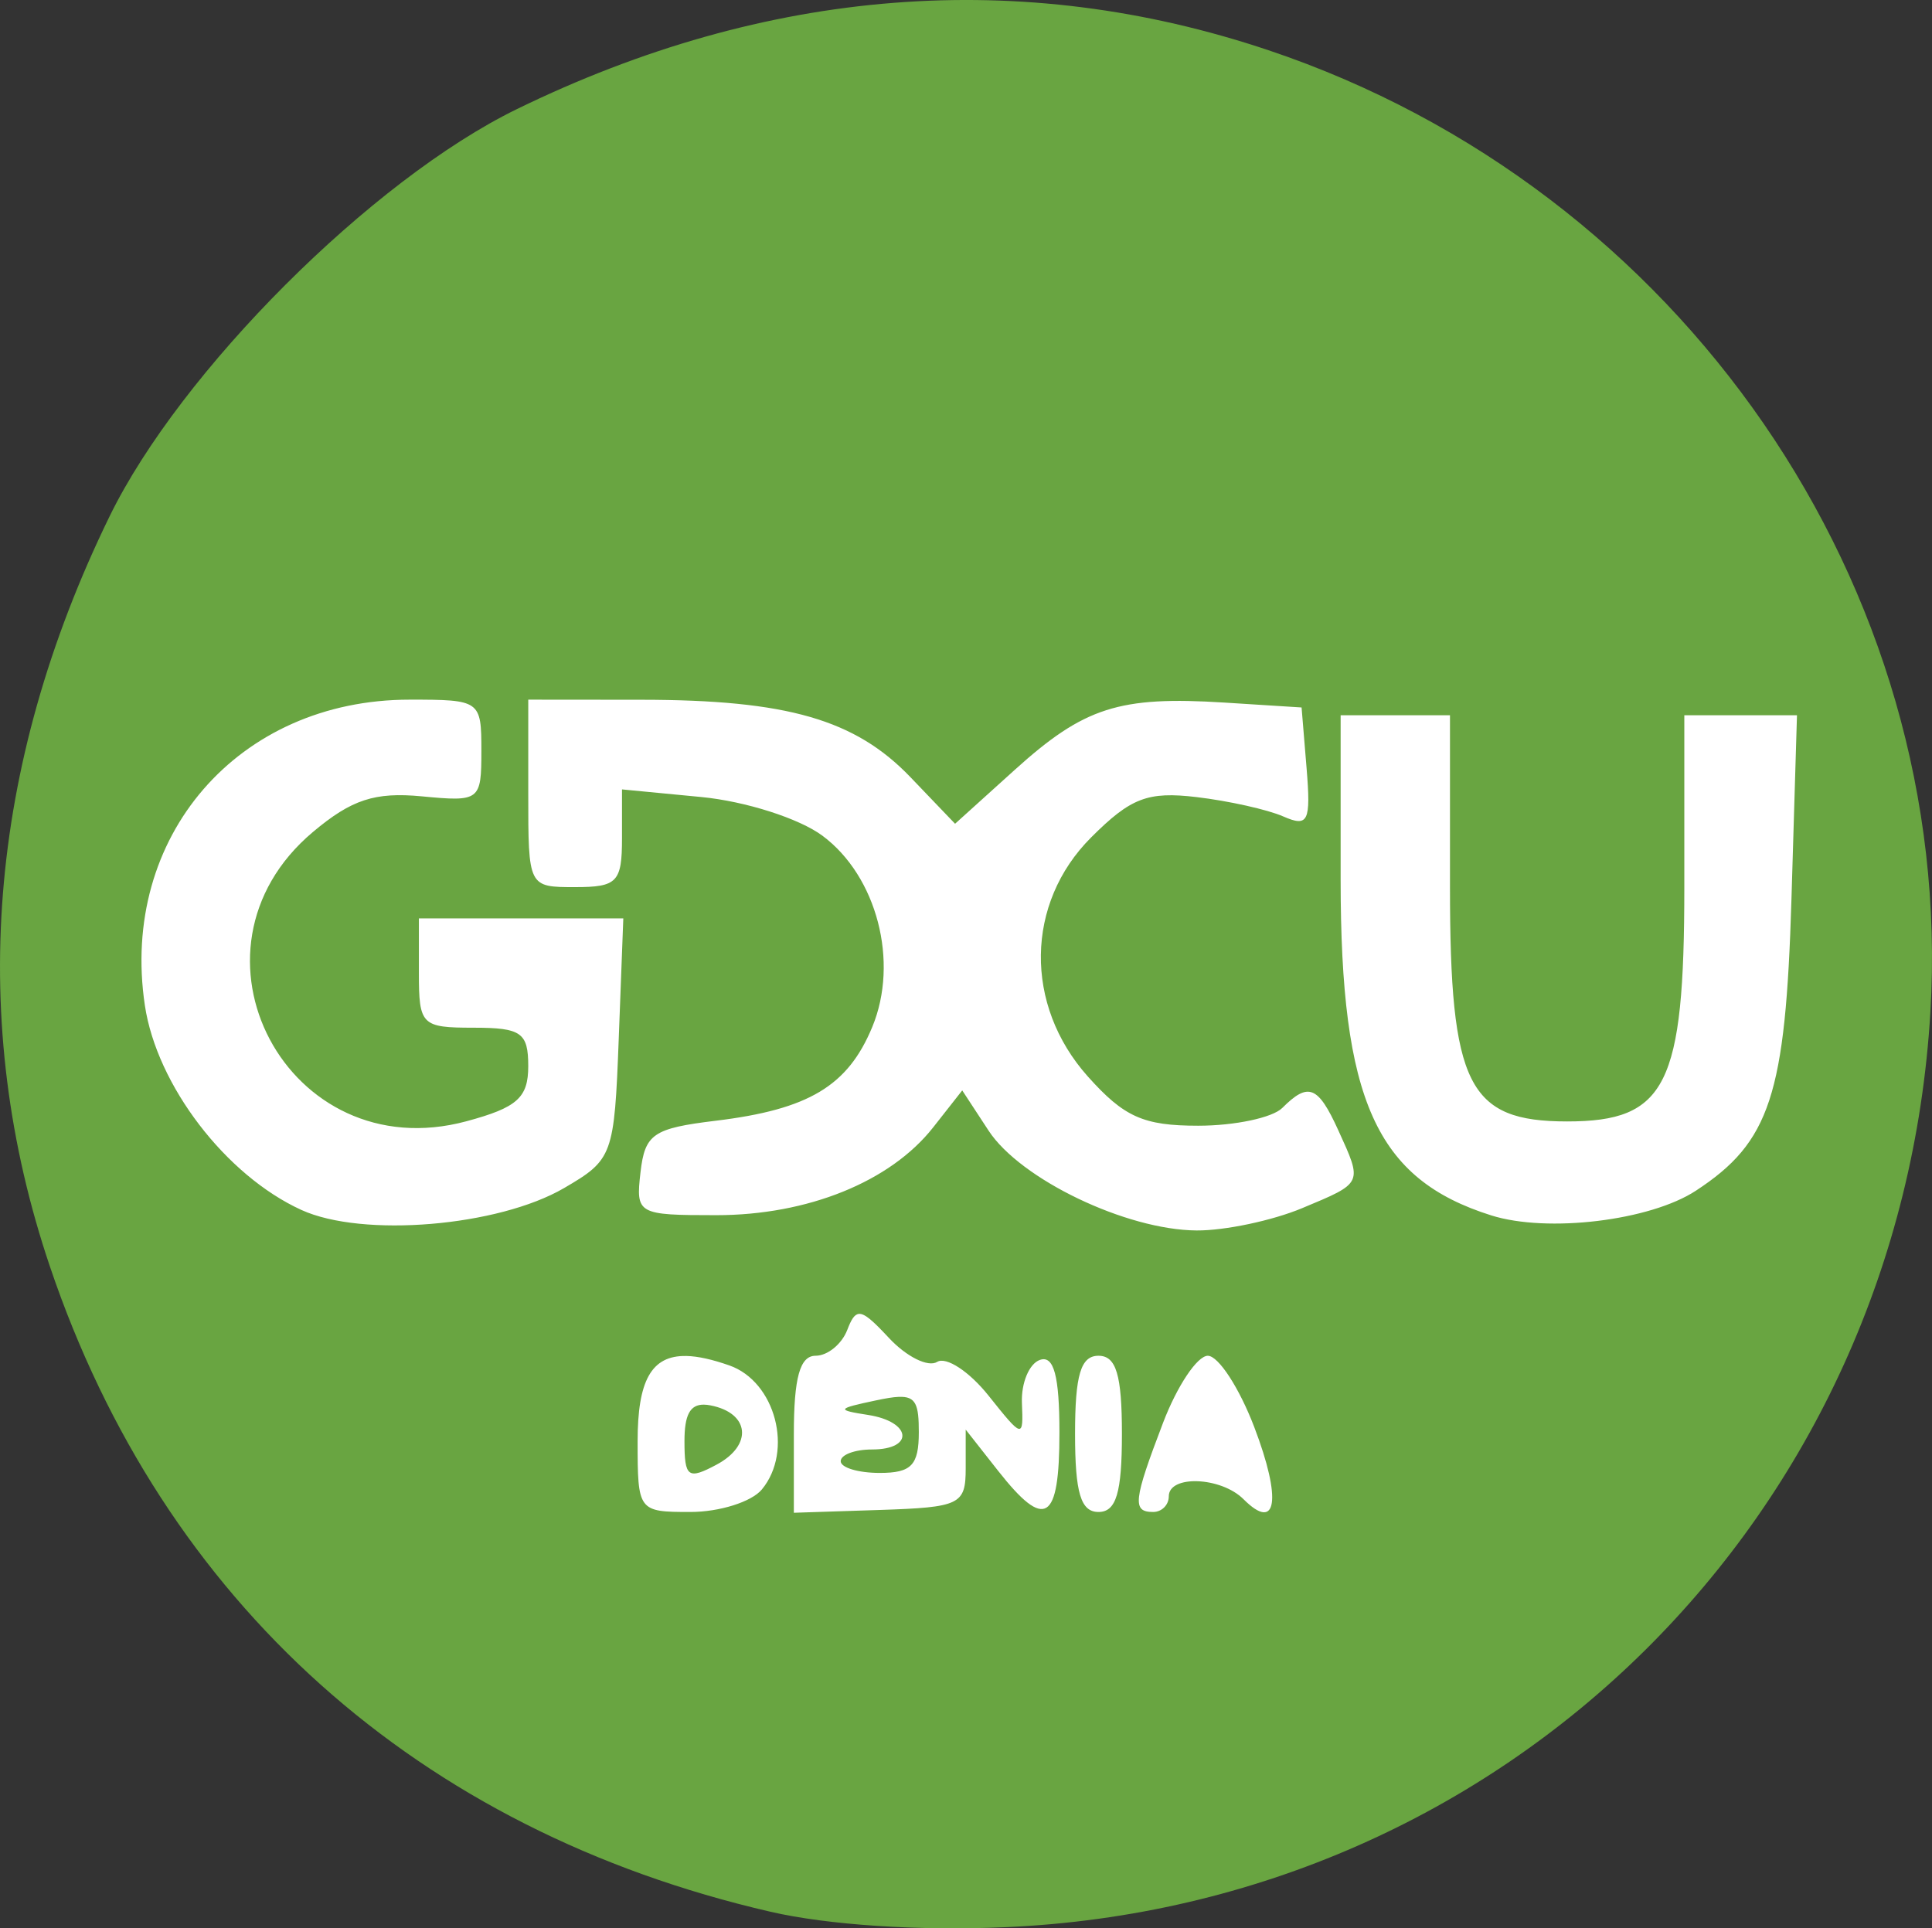
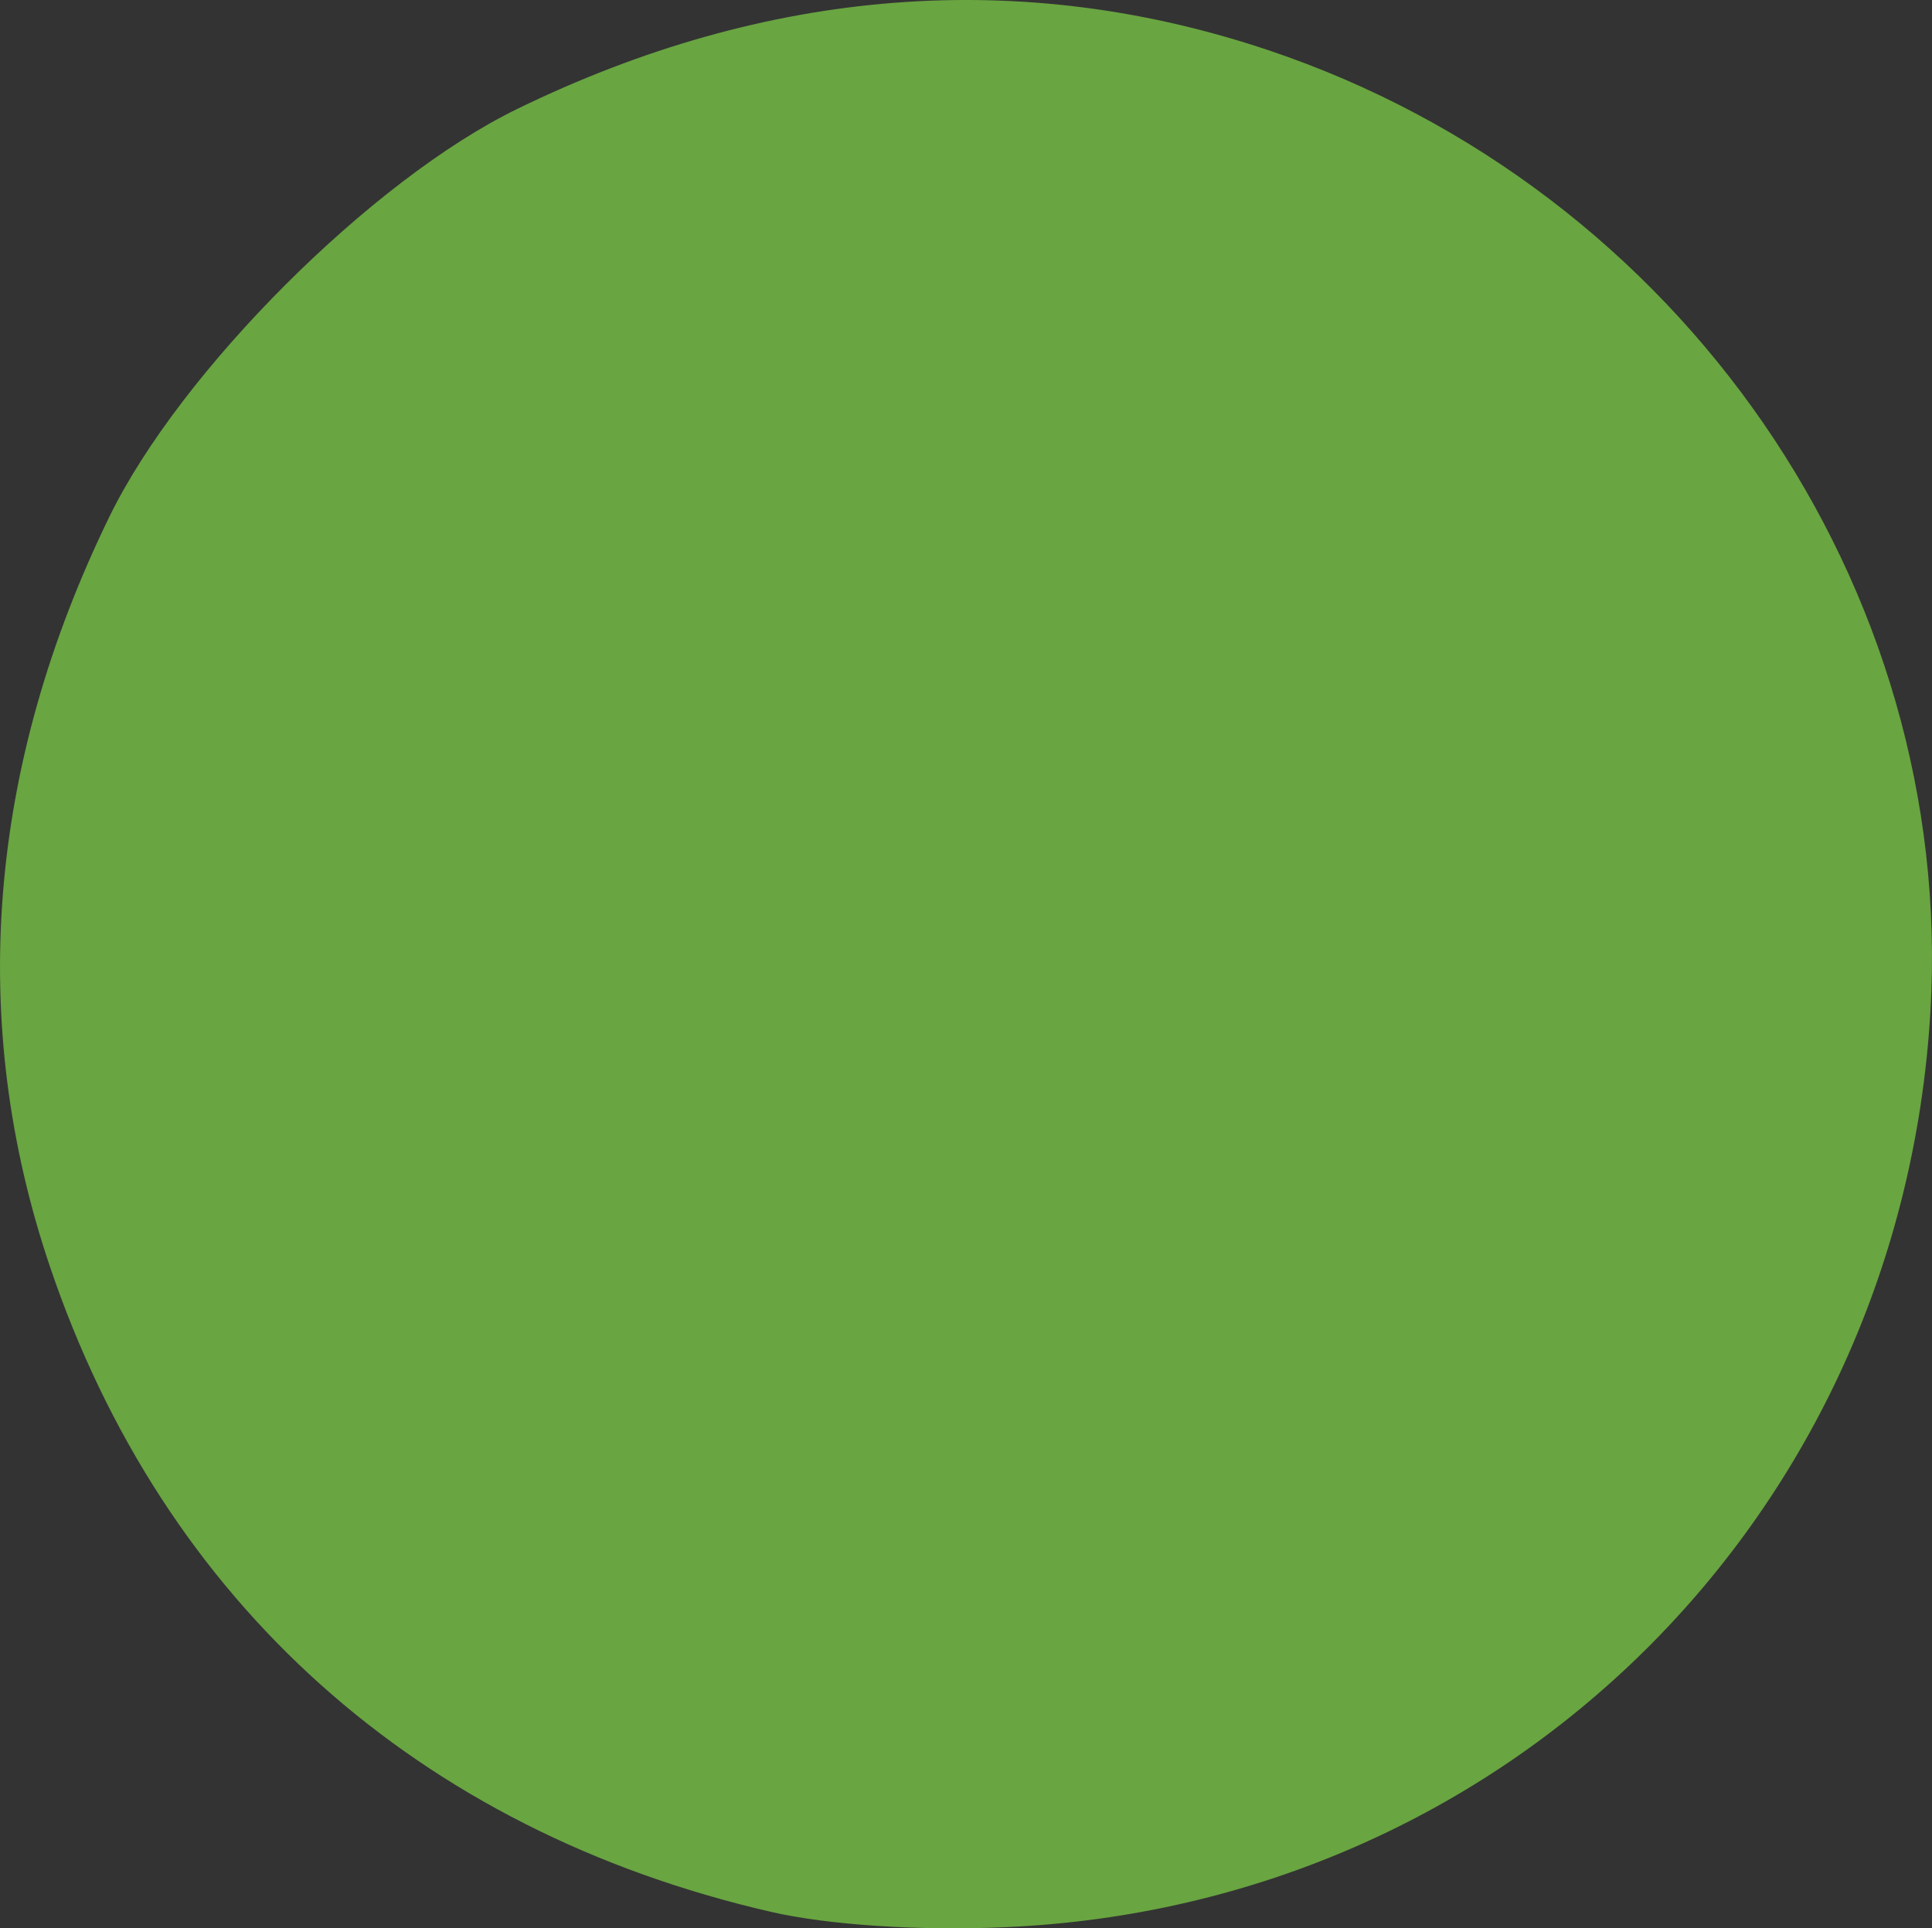
<svg xmlns="http://www.w3.org/2000/svg" xmlns:ns1="http://www.inkscape.org/namespaces/inkscape" xmlns:ns2="http://sodipodi.sourceforge.net/DTD/sodipodi-0.dtd" width="43.627mm" height="43.547mm" viewBox="0 0 154.583 154.3" id="svg2" version="1.1" ns1:version="0.91 r13725" ns2:docname="GDCU-Dénia.svg">
  <rect x="0" y="0" width="154.583" height="154.3" fill="#333333" stroke="none" />
  <defs id="defs4" />
  <ns2:namedview id="base" pagecolor="#ffffff" bordercolor="#666666" borderopacity="1.0" ns1:pageopacity="0.0" ns1:pageshadow="2" ns1:zoom="1.979899" ns1:cx="128.22836" ns1:cy="36.726035" ns1:document-units="px" ns1:current-layer="layer1" showgrid="false" ns1:window-width="841" ns1:window-height="803" ns1:window-x="22" ns1:window-y="0" ns1:window-maximized="0" fit-margin-top="0" fit-margin-left="0" fit-margin-right="0" fit-margin-bottom="0" />
  <g ns1:label="Capa 1" ns1:groupmode="layer" id="layer1" transform="translate(-272.17,-454.781)">
    <path style="fill:#69a541;fill-opacity:1" d="m 333.813,607.754 c -28.191,-6.503 -48.573,-24.76 -57.653,-51.641 -6.614,-19.581 -4.991,-39.991 4.773,-60.007 5.668,-11.618 20.978,-26.928 32.596,-32.596 19.994,-9.754 40.359,-11.349 60.134,-4.71 33.032,11.088 54.961,42.938 52.964,76.925 -2.37,40.344 -33.85,71.51 -74.003,73.265 -6.964,0.304 -14.194,-0.171 -18.812,-1.236 z" id="path4174" ns1:connector-curvature="0" />
  </g>
  <g ns1:groupmode="layer" id="layer2" ns1:label="Capa 2" style="display:inline" transform="translate(-272.17,-454.781)">
-     <path style="fill:#ffffff;fill-opacity:1;fill-rule:evenodd;stroke:none;stroke-width:1px;stroke-linecap:butt;stroke-linejoin:miter;stroke-opacity:1" d="m 304.939,510.766 c -13.715,0 -23.203,10.962 -21.178,24.467 0.959,6.398 6.478,13.609 12.527,16.367 4.89,2.23 15.733,1.326 21.014,-1.752 3.901,-2.274 4.02,-2.602 4.375,-11.961 l 0.365,-9.621 -8.178,0 -8.178,0 0,4.375 c 0,4.167 0.208,4.375 4.375,4.375 3.815,0 4.375,0.393 4.375,3.076 0,2.527 -0.884,3.316 -4.953,4.412 -14.293,3.849 -23.571,-13.645 -12.277,-23.148 3.091,-2.6 4.957,-3.211 8.707,-2.854 4.653,0.444 4.773,0.351 4.773,-3.641 0,-4.034 -0.086,-4.096 -5.748,-4.096 z m 9.498,0 0,7.5 c 0,7.5 0,7.5 3.75,7.5 3.367,0 3.75,-0.398 3.75,-3.908 l 0,-3.91 6.344,0.609 c 3.528,0.339 7.827,1.711 9.688,3.092 4.367,3.24 6.153,10.093 3.992,15.311 -1.956,4.722 -5.087,6.598 -12.523,7.5 -5.007,0.607 -5.667,1.059 -6.02,4.119 -0.386,3.357 -0.246,3.438 6.061,3.438 7.322,0 13.934,-2.676 17.355,-7.025 l 2.326,-2.959 2.111,3.223 c 2.548,3.888 11.009,7.947 16.645,7.984 2.256,0.015 6.053,-0.787 8.438,-1.783 4.902,-2.048 4.852,-1.939 2.885,-6.256 -1.613,-3.541 -2.388,-3.847 -4.471,-1.764 -0.781,0.781 -3.809,1.422 -6.729,1.422 -4.378,0 -5.927,-0.692 -8.83,-3.941 -5.108,-5.717 -4.997,-13.866 0.262,-19.125 3.175,-3.175 4.529,-3.693 8.438,-3.23 2.56,0.303 5.678,0.998 6.928,1.545 2.009,0.879 2.227,0.43 1.875,-3.861 L 376.312,511.391 370.146,511 c -8.423,-0.533 -11.235,0.369 -16.789,5.387 l -4.77,4.309 -3.566,-3.723 c -4.429,-4.622 -9.873,-6.19 -21.521,-6.199 l -9.062,-0.008 z m 65,1.25 0,13.166 c 0,17.642 2.833,23.949 12.055,26.854 4.49,1.414 12.701,0.424 16.365,-1.975 5.942,-3.889 7.179,-7.653 7.65,-23.301 l 0.443,-14.744 -4.506,0 -4.508,0 0,13.75 c 0,15.849 -1.451,18.75 -9.375,18.75 -7.924,0 -9.375,-2.901 -9.375,-18.75 l 0,-13.75 -4.375,0 -4.375,0 z m -38.551,47.902 c -0.368,0.036 -0.614,0.472 -0.922,1.275 -0.437,1.139 -1.577,2.072 -2.535,2.072 -1.257,0 -1.742,1.745 -1.742,6.281 l 0,6.283 6.875,-0.225 c 6.425,-0.21 6.875,-0.428 6.875,-3.326 l 0,-3.102 2.592,3.295 c 3.772,4.795 4.908,4.086 4.908,-3.061 0,-4.54 -0.446,-6.201 -1.562,-5.812 -0.859,0.299 -1.507,1.853 -1.439,3.453 0.121,2.85 0.066,2.839 -2.674,-0.598 -1.539,-1.929 -3.389,-3.142 -4.111,-2.695 -0.723,0.447 -2.456,-0.416 -3.852,-1.914 -1.265,-1.358 -1.939,-1.974 -2.412,-1.928 z m 19.176,3.348 c -1.417,0 -1.875,1.528 -1.875,6.25 0,4.722 0.458,6.25 1.875,6.25 1.417,0 1.875,-1.528 1.875,-6.25 0,-4.722 -0.458,-6.25 -1.875,-6.25 z m 8.75,0 c -0.844,0 -2.455,2.409 -3.58,5.354 -2.384,6.242 -2.485,7.146 -0.795,7.146 0.688,0 1.25,-0.562 1.25,-1.25 0,-1.731 4.18,-1.571 5.98,0.229 2.678,2.678 3.072,0.02 0.857,-5.777 -1.197,-3.136 -2.868,-5.701 -3.713,-5.701 z m -41.729,0.018 c -2.827,-0.059 -3.896,2.024 -3.896,6.818 0,5.601 0.048,5.664 4.223,5.664 2.322,0 4.893,-0.809 5.715,-1.799 2.554,-3.078 1.097,-8.636 -2.604,-9.93 -1.358,-0.475 -2.495,-0.734 -3.438,-0.754 z m 16.994,3.271 c 1.397,-0.058 1.609,0.644 1.609,2.822 0,2.648 -0.589,3.264 -3.125,3.264 -1.719,0 -3.125,-0.422 -3.125,-0.938 0,-0.516 1.125,-0.938 2.5,-0.938 3.421,0 3.17,-2.223 -0.312,-2.764 -2.568,-0.399 -2.513,-0.499 0.625,-1.162 0.764,-0.162 1.363,-0.266 1.828,-0.285 z m -15.58,0.623 c 0.161,0.002 0.334,0.022 0.523,0.059 3.135,0.608 3.403,3.181 0.492,4.738 -2.295,1.228 -2.576,1.024 -2.576,-1.881 0,-2.075 0.436,-2.932 1.561,-2.916 z" id="path4150" ns1:connector-curvature="0" />
-   </g>
+     </g>
</svg>